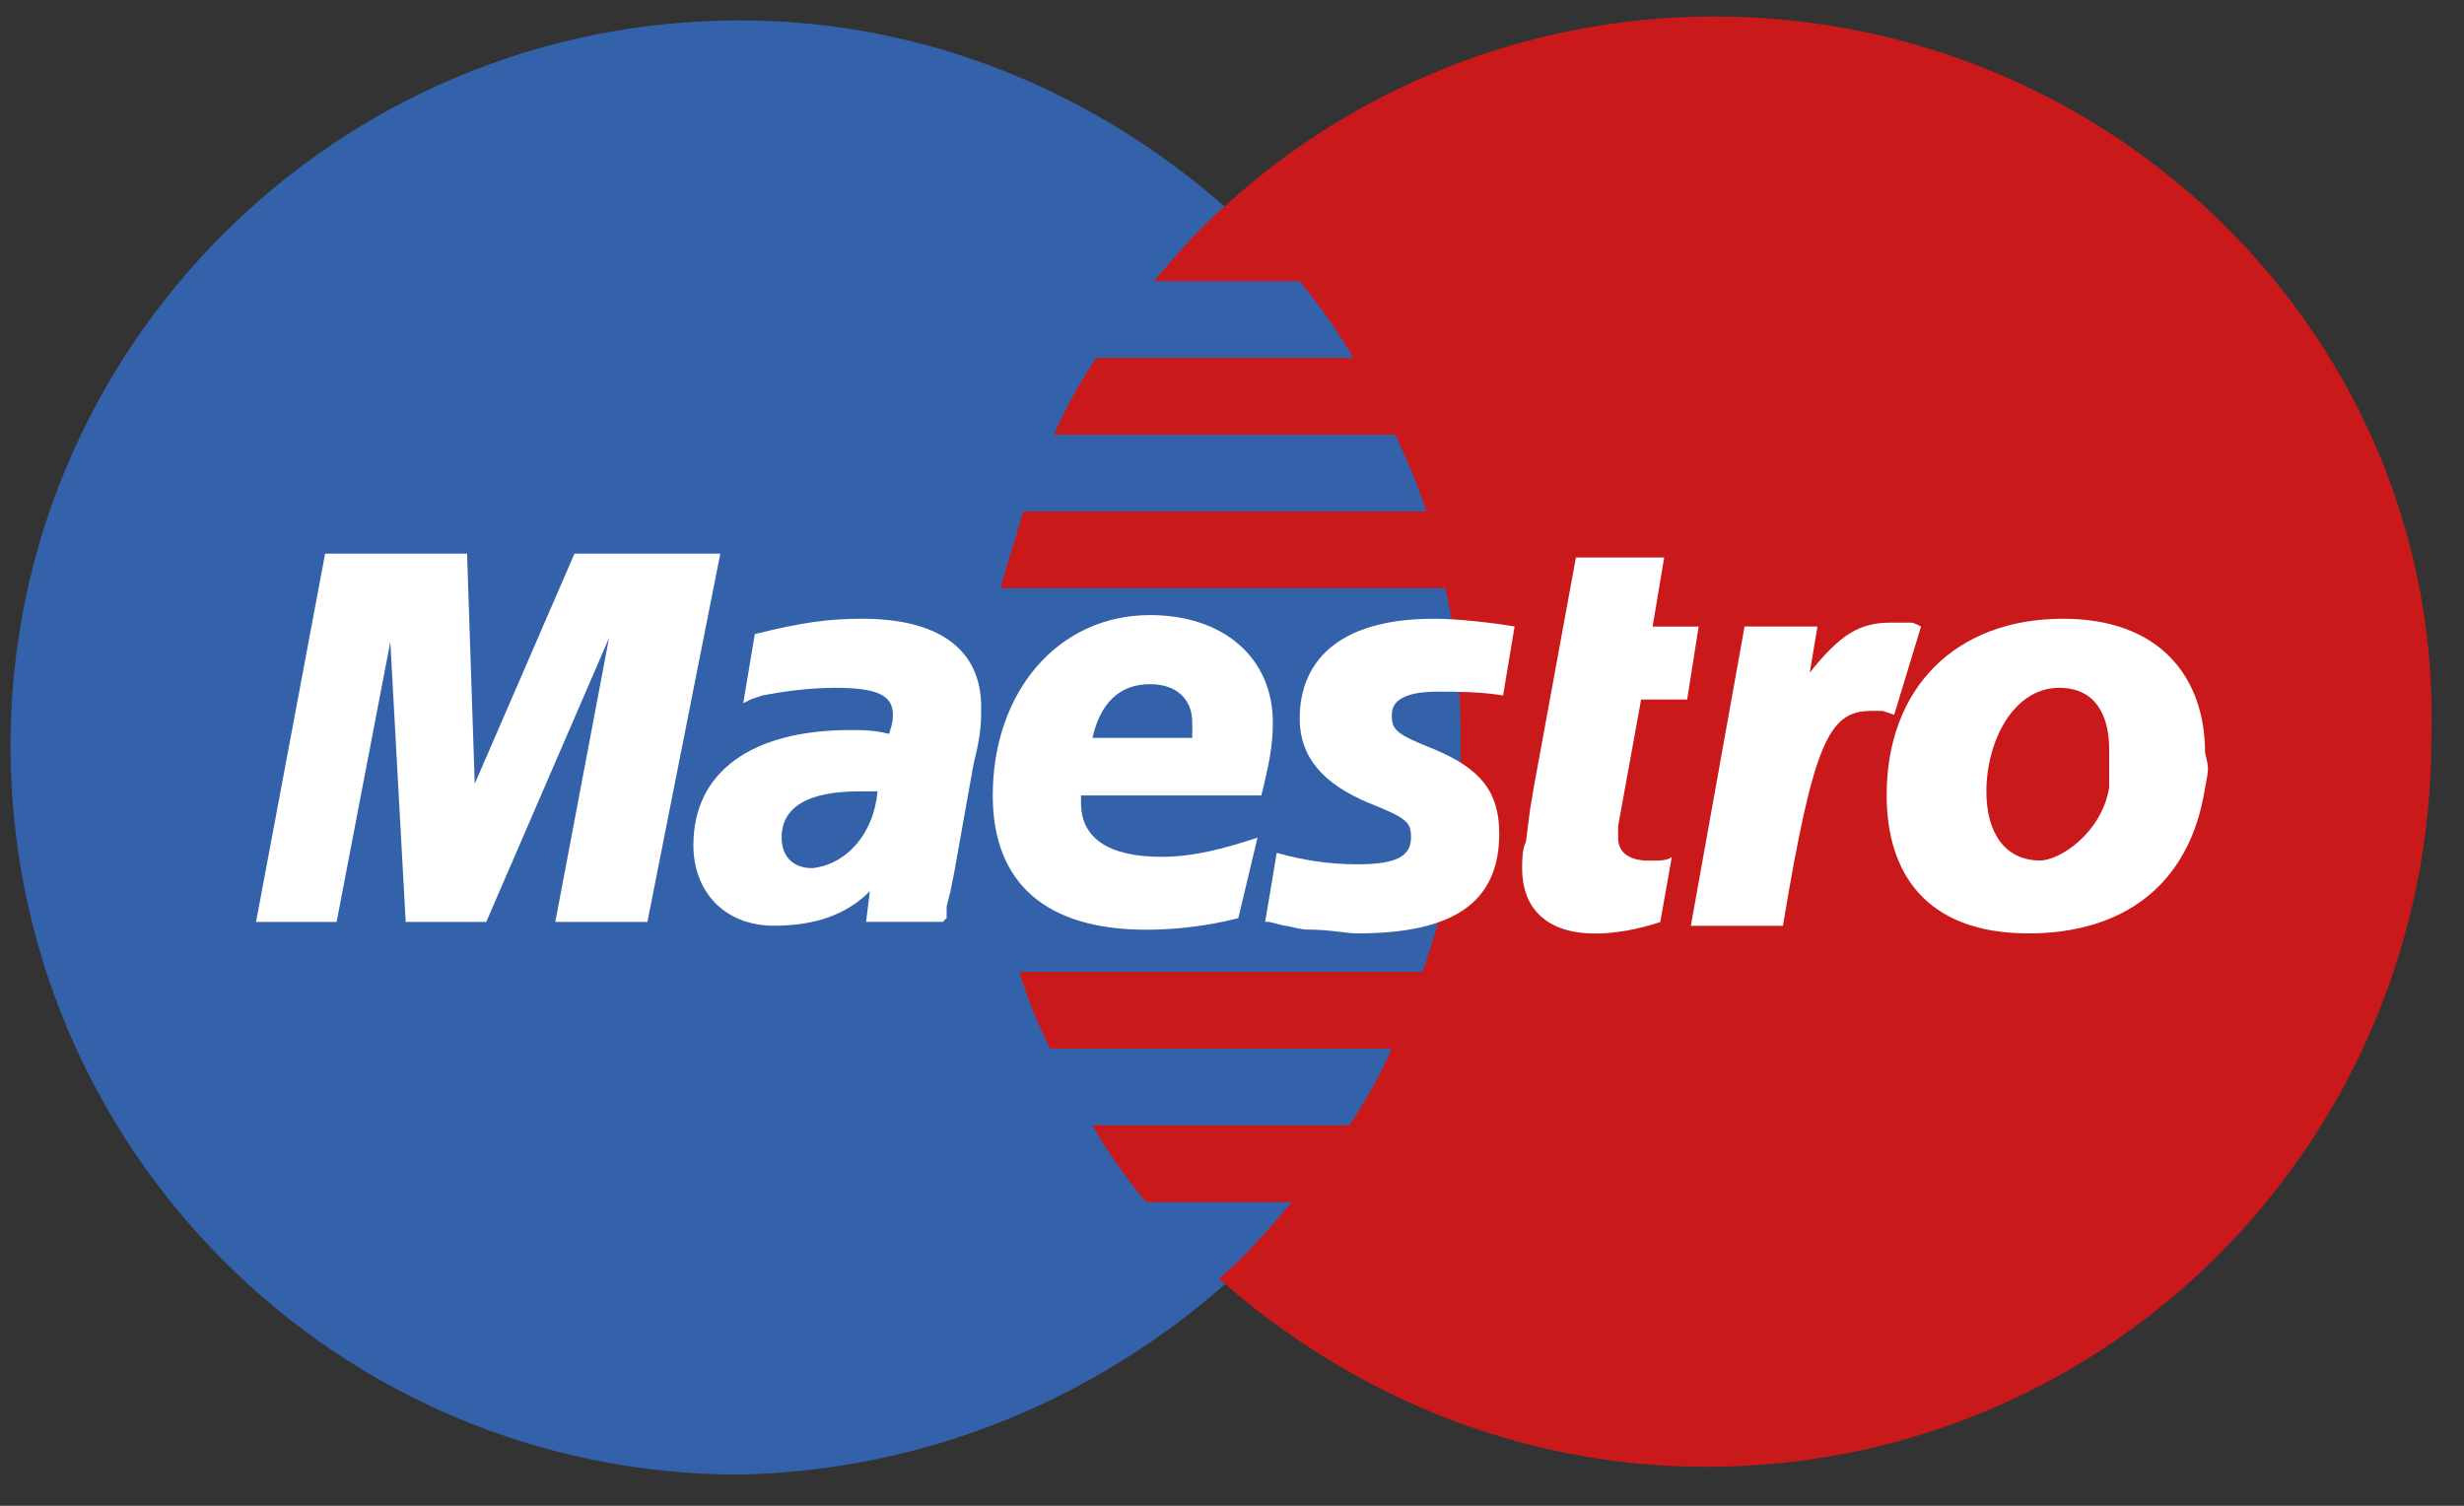
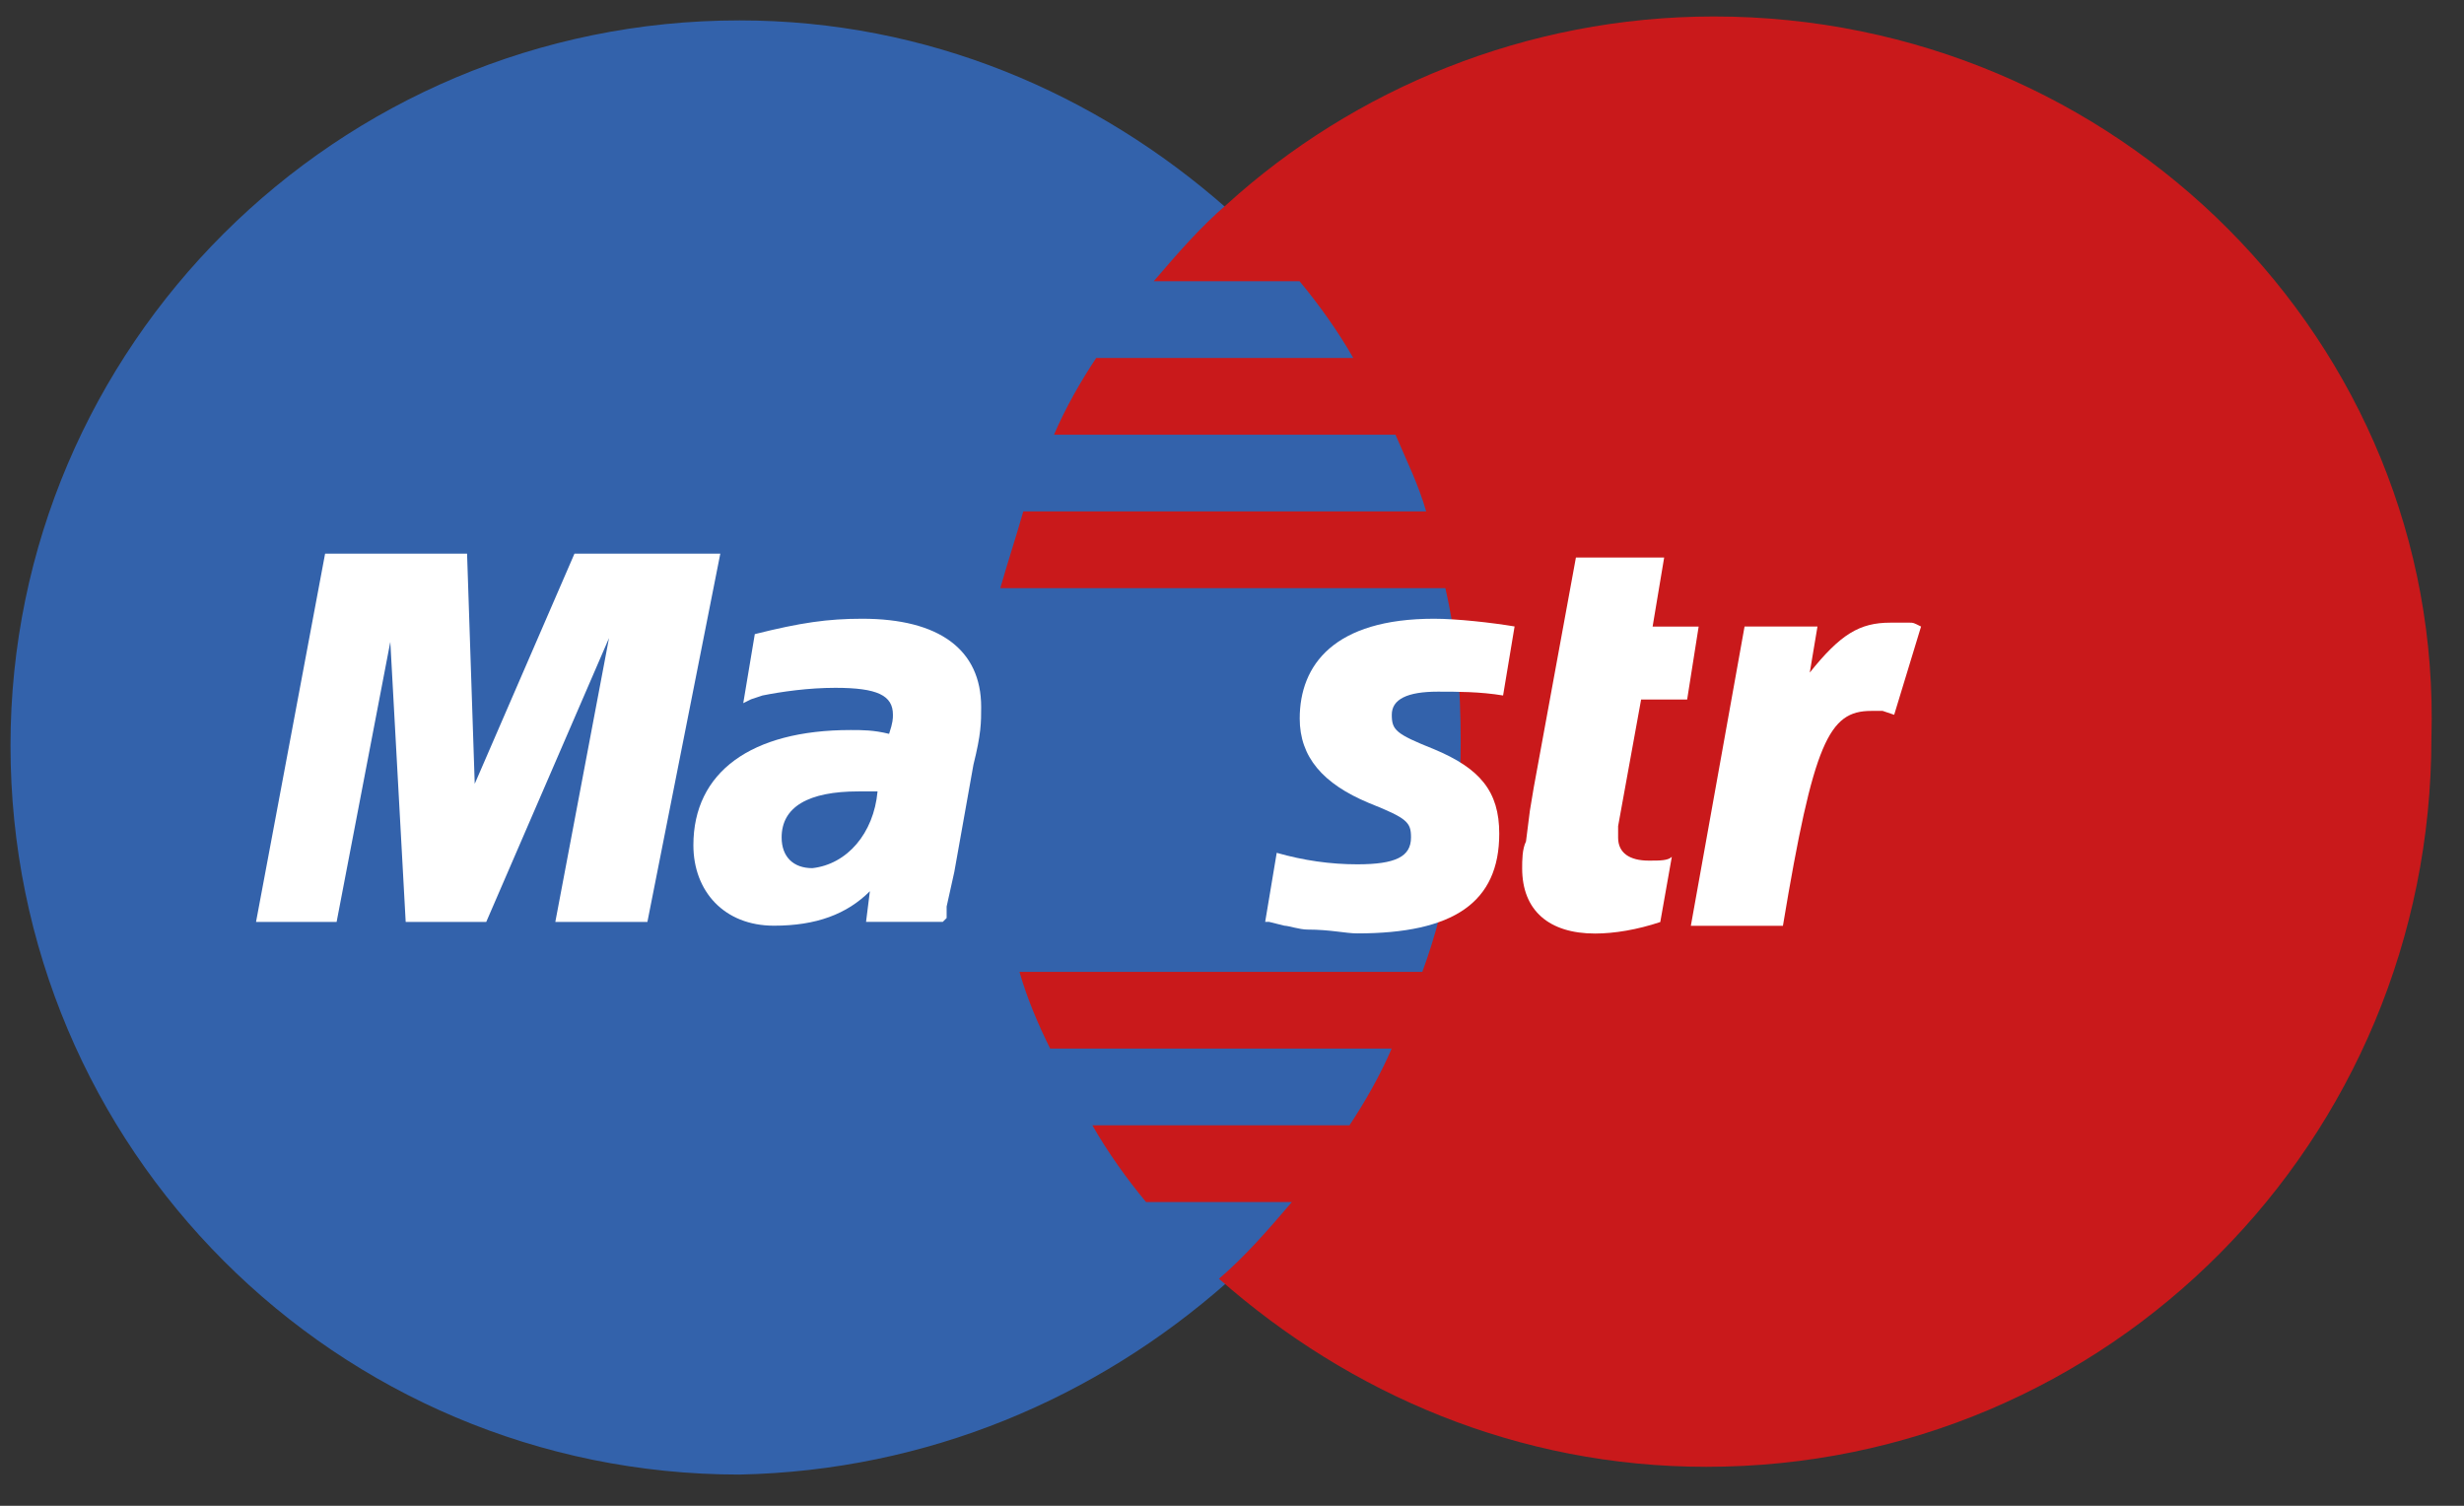
<svg xmlns="http://www.w3.org/2000/svg" width="54" height="33" viewBox="0 0 54 33" fill="none">
  <rect x="0" y="0" width="54" height="33" fill="#333333" stroke="none" />
  <path d="M26.886 28.111C30.081 25.168 32.099 20.964 32.099 16.339C32.099 11.631 30.081 7.426 26.886 4.567C24.027 2.045 20.327 0.447 16.207 0.447C7.378 0.447 0.23 7.595 0.23 16.339C0.23 25.168 7.378 32.316 16.207 32.316C20.327 32.232 24.027 30.634 26.886 28.111Z" fill="#3362AB" />
  <path d="M26.888 28.11C30.083 25.167 32.101 20.963 32.101 16.338C32.101 11.63 30.083 7.425 26.888 4.566" fill="#3362AB" />
  <path d="M26.888 28.11C30.083 25.167 32.101 20.963 32.101 16.338C32.101 11.63 30.083 7.425 26.888 4.566" stroke="#3362AB" stroke-width="0.26" />
  <path d="M37.562 0.361C33.442 0.361 29.658 1.959 26.883 4.482C26.294 4.986 25.79 5.575 25.285 6.163H28.48C28.901 6.668 29.321 7.256 29.658 7.845H24.024C23.688 8.349 23.351 8.938 23.099 9.527H30.583C30.835 10.115 31.087 10.62 31.255 11.208H22.426C22.258 11.797 22.09 12.302 21.922 12.89H31.676C31.928 13.983 32.012 15.076 32.012 16.253C32.012 18.019 31.76 19.701 31.171 21.299H22.342C22.511 21.887 22.763 22.476 23.015 22.98H30.499C30.246 23.569 29.91 24.157 29.574 24.662H23.94C24.276 25.251 24.697 25.839 25.117 26.344H28.312C27.808 26.932 27.303 27.521 26.715 28.025C29.574 30.548 33.273 32.146 37.394 32.146C46.223 32.146 53.286 24.998 53.286 16.169C53.538 7.509 46.391 0.361 37.562 0.361Z" fill="#C9191B" />
  <path d="M14.188 20.205H12.17L13.347 13.983L10.656 20.205H8.891L8.554 14.067L7.377 20.205H5.611L7.125 12.133H10.236L10.404 17.178L12.59 12.133H15.786L14.188 20.205Z" fill="white" />
  <path d="M36.386 20.207C35.882 20.375 35.377 20.459 34.957 20.459C33.948 20.459 33.359 19.955 33.359 19.03C33.359 18.861 33.359 18.609 33.443 18.441L33.528 17.768L33.612 17.264L34.537 12.219H36.471L36.218 13.732H37.227L36.975 15.33H35.966L35.462 18.105C35.462 18.189 35.462 18.357 35.462 18.357C35.462 18.693 35.714 18.861 36.134 18.861C36.386 18.861 36.555 18.861 36.639 18.777L36.386 20.207Z" fill="white" />
  <path d="M42.101 13.731C41.933 13.646 41.933 13.646 41.849 13.646C41.764 13.646 41.68 13.646 41.68 13.646C41.596 13.646 41.512 13.646 41.428 13.646C40.755 13.646 40.335 13.899 39.662 14.74L39.831 13.731H38.233L37.056 20.289H39.074C39.746 16.253 40.083 15.58 41.008 15.58C41.092 15.58 41.176 15.58 41.26 15.58L41.512 15.665L42.101 13.731Z" fill="white" />
  <path d="M28.484 15.747C28.484 16.588 28.989 17.176 29.998 17.597C30.839 17.933 30.923 18.017 30.923 18.353C30.923 18.774 30.586 18.942 29.746 18.942C29.157 18.942 28.568 18.858 27.98 18.69L27.727 20.203H27.812L28.148 20.287C28.232 20.287 28.484 20.372 28.652 20.372C29.157 20.372 29.493 20.456 29.746 20.456C31.848 20.456 32.857 19.783 32.857 18.269C32.857 17.344 32.436 16.84 31.427 16.419C30.586 16.083 30.502 15.999 30.502 15.663C30.502 15.326 30.839 15.158 31.511 15.158C31.932 15.158 32.436 15.158 32.941 15.242L33.193 13.729C32.689 13.645 31.932 13.56 31.427 13.56C29.241 13.56 28.484 14.57 28.484 15.747Z" fill="white" />
-   <path d="M19.232 17.344C18.98 17.344 18.896 17.344 18.812 17.344C17.719 17.344 17.13 17.681 17.13 18.353C17.13 18.774 17.383 19.026 17.803 19.026C18.56 18.942 19.148 18.269 19.232 17.344ZM20.662 20.203H18.98L19.064 19.531C18.56 20.035 17.887 20.287 16.962 20.287C15.869 20.287 15.196 19.531 15.196 18.522C15.196 16.924 16.458 15.999 18.644 15.999C18.896 15.999 19.148 15.999 19.485 16.083C19.569 15.831 19.569 15.747 19.569 15.663C19.569 15.242 19.232 15.074 18.307 15.074C17.719 15.074 17.13 15.158 16.71 15.242L16.458 15.326L16.289 15.41L16.542 13.897C17.551 13.645 18.139 13.56 18.896 13.56C20.578 13.56 21.503 14.233 21.503 15.495C21.503 15.831 21.503 16.083 21.334 16.756L20.914 19.11L20.83 19.531L20.746 19.867V20.119L20.662 20.203Z" fill="white" />
-   <path d="M26.129 16.171C26.129 16.003 26.129 15.919 26.129 15.835C26.129 15.33 25.793 14.994 25.204 14.994C24.532 14.994 24.111 15.414 23.943 16.171H26.129ZM27.138 20.123C26.466 20.291 25.793 20.375 25.12 20.375C22.934 20.375 21.757 19.366 21.757 17.433C21.757 15.162 23.186 13.48 25.204 13.48C26.802 13.48 27.895 14.405 27.895 15.835C27.895 16.339 27.811 16.76 27.643 17.433H23.691C23.691 17.517 23.691 17.601 23.691 17.601C23.691 18.357 24.279 18.778 25.457 18.778C26.129 18.778 26.802 18.61 27.559 18.357L27.138 20.123Z" fill="white" />
-   <path d="M46.224 16.419C46.224 15.747 45.971 15.074 45.13 15.074C44.121 15.074 43.533 16.251 43.533 17.344C43.533 18.269 43.953 18.858 44.71 18.858C45.13 18.858 46.056 18.269 46.224 17.26C46.224 17.008 46.224 16.672 46.224 16.419ZM48.326 17.26C47.989 19.447 46.476 20.456 44.458 20.456C42.188 20.456 41.347 19.11 41.347 17.428C41.347 15.074 42.86 13.56 45.215 13.56C47.317 13.56 48.326 14.822 48.326 16.503C48.41 16.84 48.41 16.84 48.326 17.26Z" fill="white" />
+   <path d="M19.232 17.344C18.98 17.344 18.896 17.344 18.812 17.344C17.719 17.344 17.13 17.681 17.13 18.353C17.13 18.774 17.383 19.026 17.803 19.026C18.56 18.942 19.148 18.269 19.232 17.344ZM20.662 20.203H18.98L19.064 19.531C18.56 20.035 17.887 20.287 16.962 20.287C15.869 20.287 15.196 19.531 15.196 18.522C15.196 16.924 16.458 15.999 18.644 15.999C18.896 15.999 19.148 15.999 19.485 16.083C19.569 15.831 19.569 15.747 19.569 15.663C19.569 15.242 19.232 15.074 18.307 15.074C17.719 15.074 17.13 15.158 16.71 15.242L16.458 15.326L16.289 15.41L16.542 13.897C17.551 13.645 18.139 13.56 18.896 13.56C20.578 13.56 21.503 14.233 21.503 15.495C21.503 15.831 21.503 16.083 21.334 16.756L20.914 19.11L20.746 19.867V20.119L20.662 20.203Z" fill="white" />
</svg>